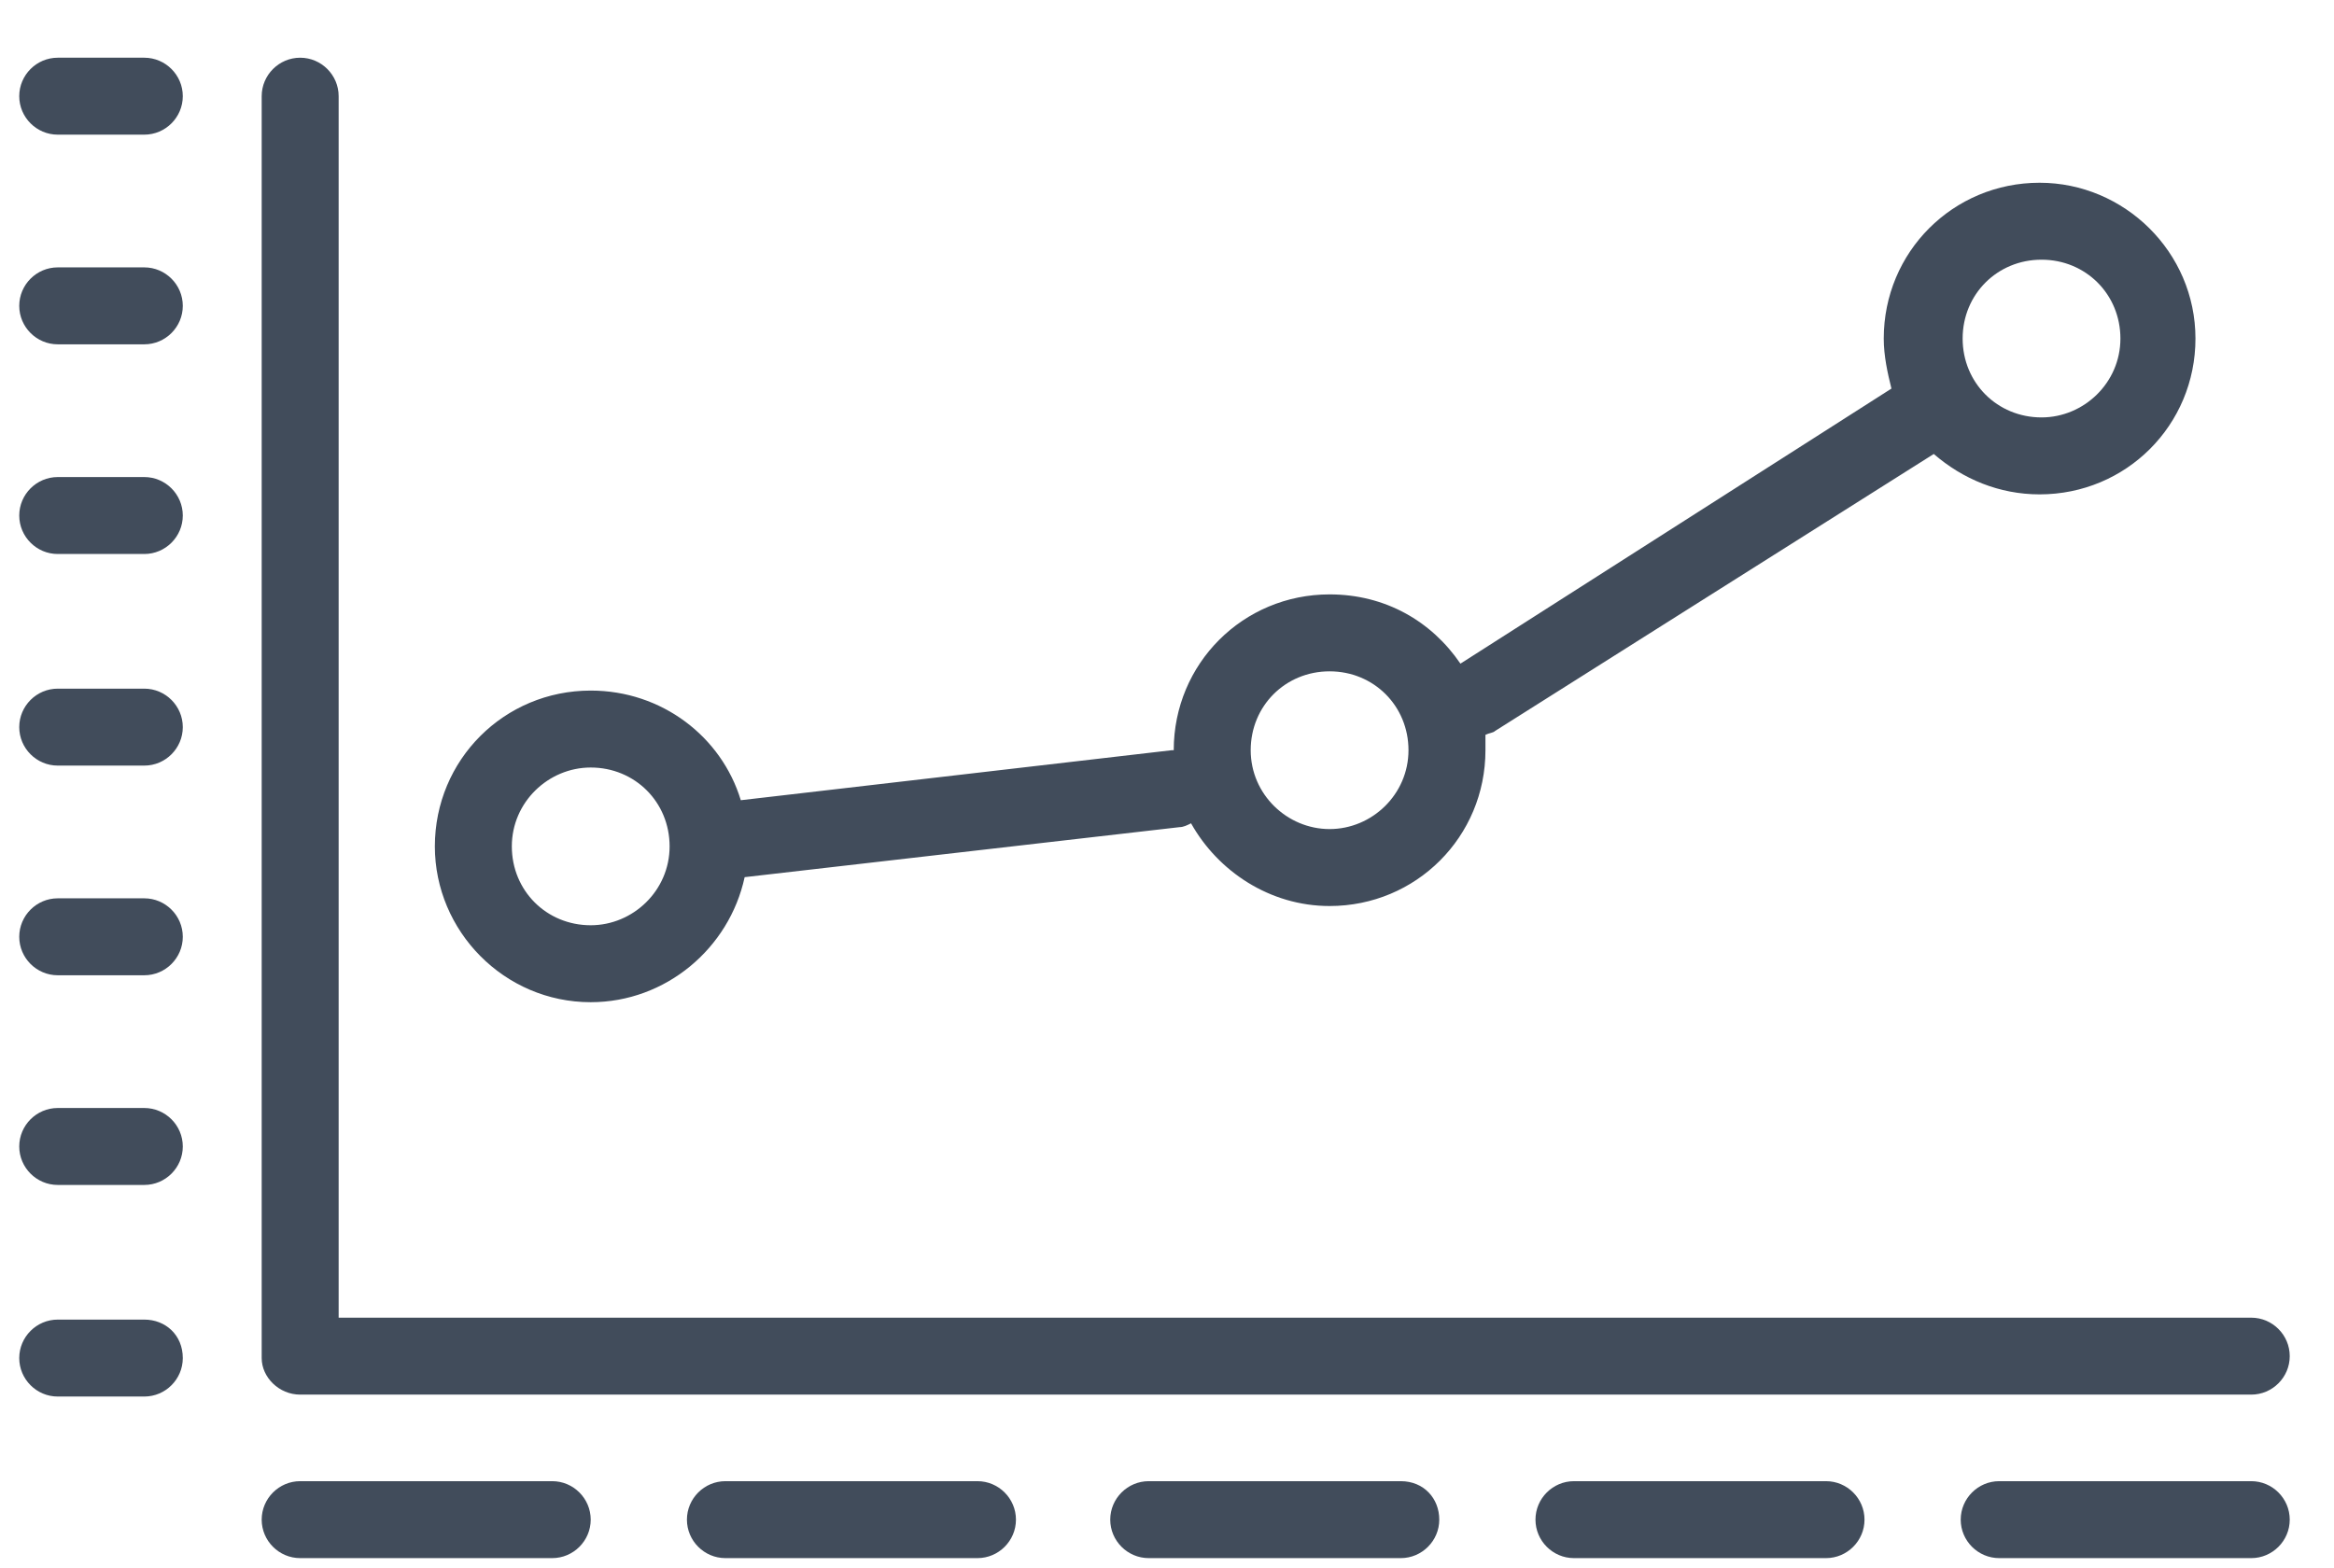
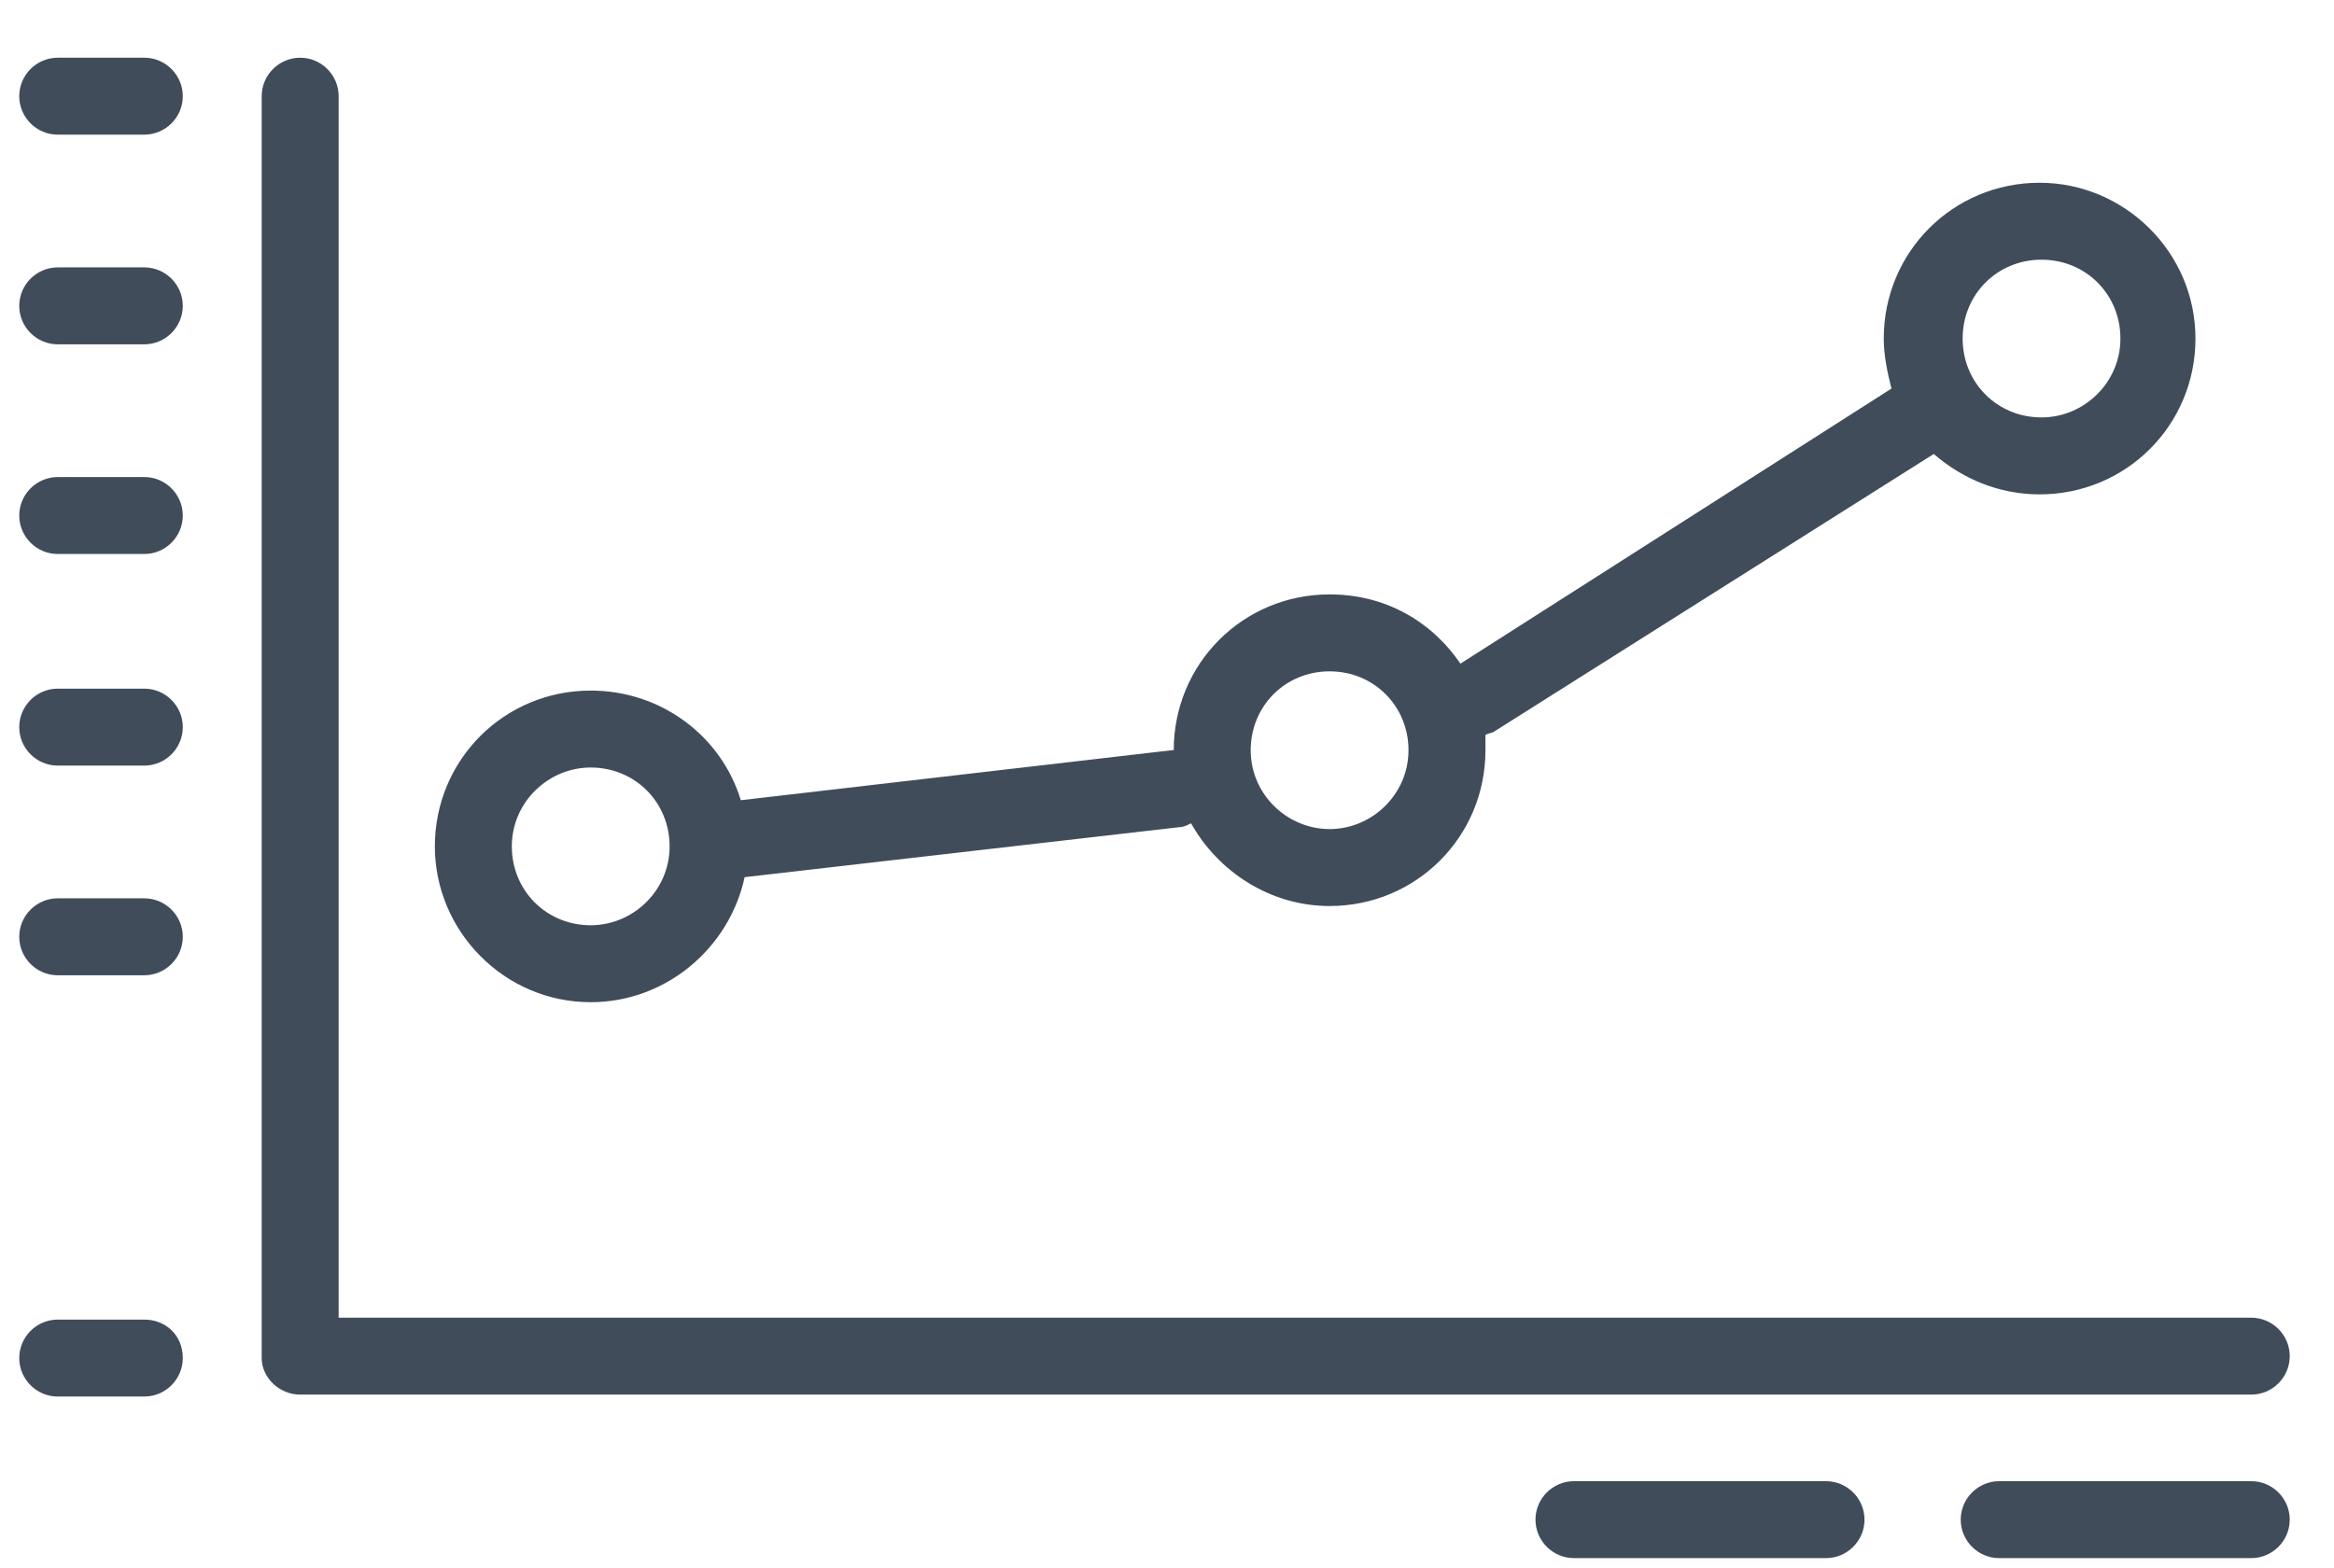
<svg xmlns="http://www.w3.org/2000/svg" xmlns:xlink="http://www.w3.org/1999/xlink" version="1.1" id="Layer_1" x="0px" y="0px" viewBox="0 0 121.3 81.5" style="enable-background:new 0 0 121.3 81.5;" xml:space="preserve">
  <style type="text/css">
	.st0{clip-path:url(#SVGID_00000014603588798348069620000004757441659121357740_);}
	.st1{fill:#414C5B;}
</style>
  <g>
    <defs>
      <rect id="SVGID_1_" x="1" y="3" width="118" height="78" />
    </defs>
    <clipPath id="SVGID_00000010997533685947297130000005205322210962569395_">
      <use xlink:href="#SVGID_1_" style="overflow:visible;" />
    </clipPath>
    <g style="clip-path:url(#SVGID_00000010997533685947297130000005205322210962569395_);">
      <path class="st1" d="M7.5,3H3C1.9,3,1,3.9,1,5c0,1.1,0.9,2,2,2h4.5c1.1,0,2-0.9,2-2C9.5,3.9,8.6,3,7.5,3z" />
      <path class="st1" d="M7.5,13.9H3c-1.1,0-2,0.9-2,2c0,1.1,0.9,2,2,2h4.5c1.1,0,2-0.9,2-2C9.5,14.8,8.6,13.9,7.5,13.9z" />
      <path class="st1" d="M7.5,24.8H3c-1.1,0-2,0.9-2,2c0,1.1,0.9,2,2,2h4.5c1.1,0,2-0.9,2-2C9.5,25.7,8.6,24.8,7.5,24.8z" />
      <path class="st1" d="M7.5,35.8H3c-1.1,0-2,0.9-2,2s0.9,2,2,2h4.5c1.1,0,2-0.9,2-2S8.6,35.8,7.5,35.8z" />
      <path class="st1" d="M7.5,46.7H3c-1.1,0-2,0.9-2,2c0,1.1,0.9,2,2,2h4.5c1.1,0,2-0.9,2-2C9.5,47.6,8.6,46.7,7.5,46.7z" />
-       <path class="st1" d="M7.5,57.6H3c-1.1,0-2,0.9-2,2c0,1.1,0.9,2,2,2h4.5c1.1,0,2-0.9,2-2C9.5,58.5,8.6,57.6,7.5,57.6z" />
      <path class="st1" d="M7.5,68.6H3c-1.1,0-2,0.9-2,2c0,1.1,0.9,2,2,2h4.5c1.1,0,2-0.9,2-2C9.5,69.4,8.6,68.6,7.5,68.6z" />
-       <path class="st1" d="M28.7,77H15.6c-1.1,0-2,0.9-2,2c0,1.1,0.9,2,2,2h13.1c1.1,0,2-0.9,2-2C30.7,77.9,29.8,77,28.7,77z" />
-       <path class="st1" d="M50.8,77H37.7c-1.1,0-2,0.9-2,2c0,1.1,0.9,2,2,2h13.1c1.1,0,2-0.9,2-2C52.8,77.9,51.9,77,50.8,77z" />
-       <path class="st1" d="M72.8,77H59.7c-1.1,0-2,0.9-2,2c0,1.1,0.9,2,2,2h13.1c1.1,0,2-0.9,2-2C74.8,77.9,74,77,72.8,77z" />
      <path class="st1" d="M94.9,77H81.8c-1.1,0-2,0.9-2,2c0,1.1,0.9,2,2,2h13.1c1.1,0,2-0.9,2-2C96.9,77.9,96,77,94.9,77z" />
      <path class="st1" d="M117,77h-13.1c-1.1,0-2,0.9-2,2c0,1.1,0.9,2,2,2H117c1.1,0,2-0.9,2-2C119,77.9,118.1,77,117,77z" />
      <path class="st1" d="M30.7,52.1c3.9,0,7.2-2.8,8-6.5l22.6-2.6c0.2,0,0.4-0.1,0.6-0.2c1.4,2.5,4.1,4.3,7.2,4.3    c4.5,0,8.1-3.6,8.1-8.1c0-0.3,0-0.5,0-0.8c0.2-0.1,0.4-0.1,0.5-0.2l22.8-14.4c1.5,1.3,3.4,2.1,5.5,2.1c4.5,0,8.1-3.6,8.1-8.1    c0-4.5-3.7-8.1-8.1-8.1c-4.5,0-8.1,3.6-8.1,8.1c0,0.9,0.2,1.8,0.4,2.6L75.9,34.5c-1.5-2.2-3.9-3.6-6.8-3.6c-4.5,0-8.1,3.6-8.1,8.1    c0,0-0.1,0-0.1,0l-22.4,2.6c-1-3.3-4.1-5.7-7.8-5.7c-4.5,0-8.1,3.6-8.1,8.1C22.6,48.4,26.2,52.1,30.7,52.1L30.7,52.1z M106.1,13.5    c2.3,0,4.1,1.8,4.1,4.1s-1.9,4.1-4.1,4.1c-2.3,0-4.1-1.8-4.1-4.1S103.8,13.5,106.1,13.5z M69.1,34.9c2.3,0,4.1,1.8,4.1,4.1    c0,2.3-1.9,4.1-4.1,4.1S65,41.3,65,39C65,36.7,66.8,34.9,69.1,34.9z M30.7,39.9c2.3,0,4.1,1.8,4.1,4.1s-1.9,4.1-4.1,4.1    c-2.3,0-4.1-1.8-4.1-4.1S28.5,39.9,30.7,39.9z" />
      <path class="st1" d="M15.6,72.5H117c1.1,0,2-0.9,2-2c0-1.1-0.9-2-2-2H17.6V5c0-1.1-0.9-2-2-2s-2,0.9-2,2v65.6    C13.6,71.6,14.5,72.5,15.6,72.5z" />
    </g>
  </g>
</svg>